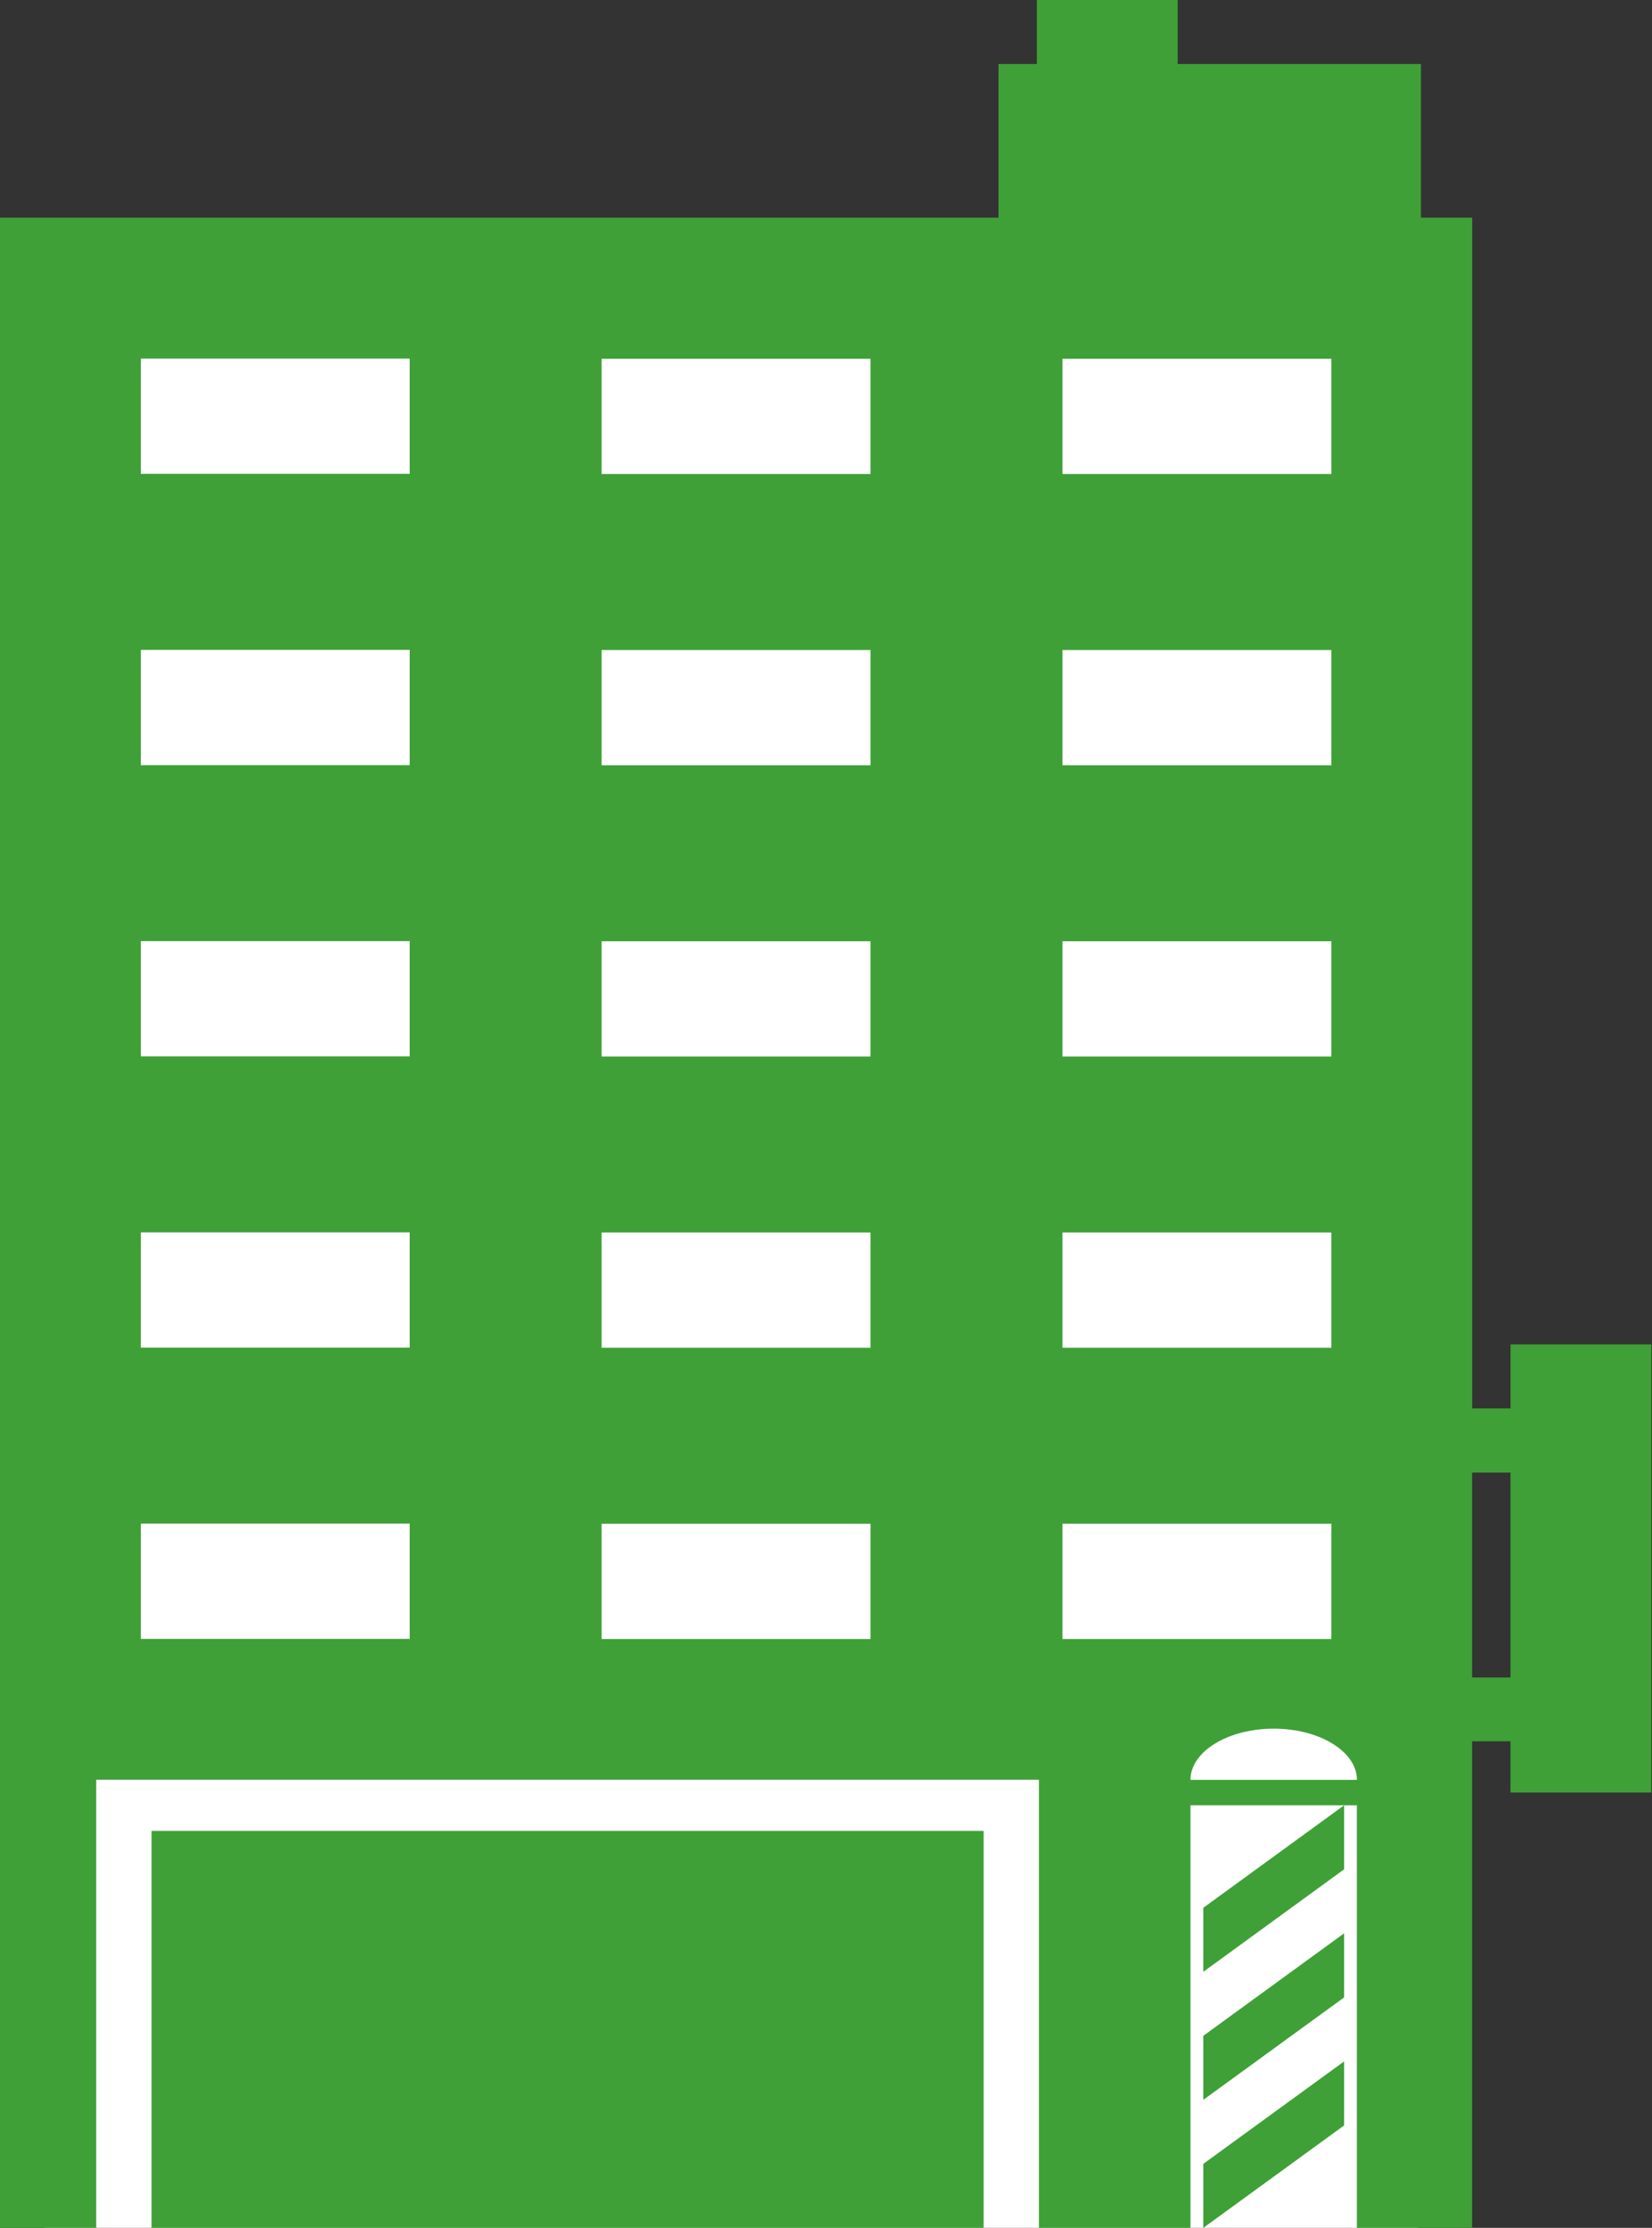
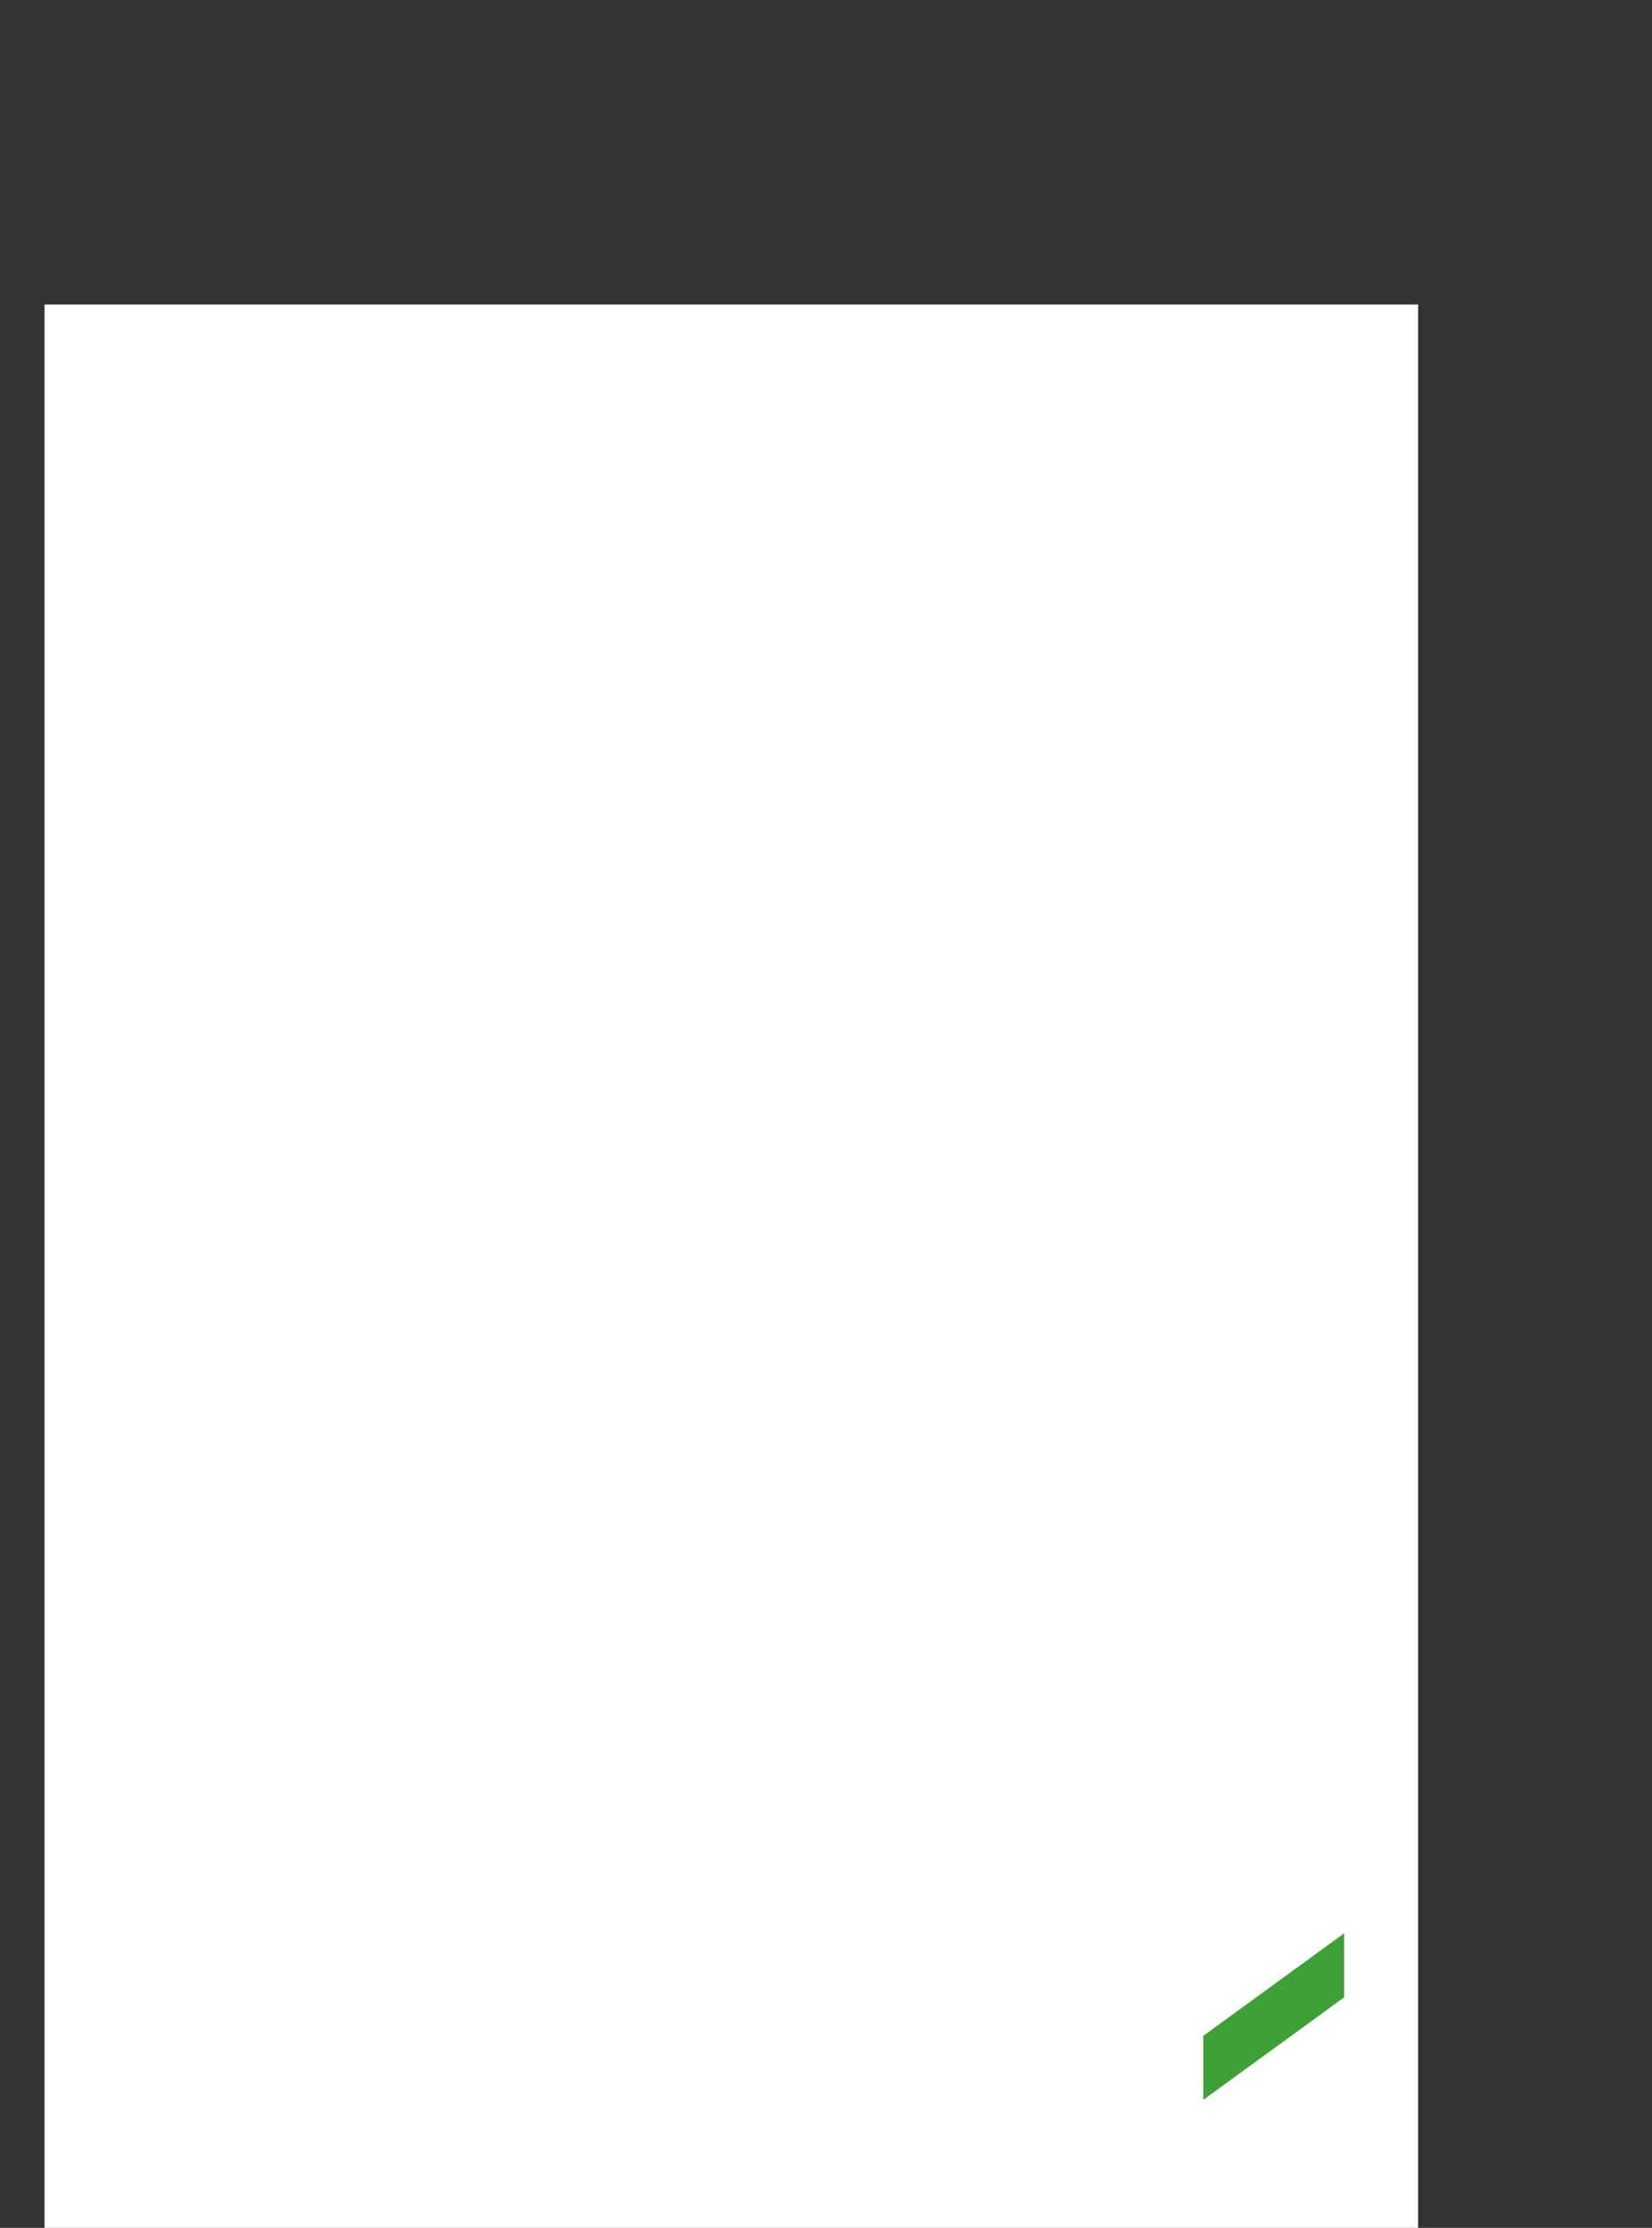
<svg xmlns="http://www.w3.org/2000/svg" id="_レイヤー_1" viewBox="0 0 222.5 300">
  <rect x="0" y="0" width="222.5" height="300" fill="#333333" stroke="none" />
  <defs>
    <style>.cls-1{fill:#fff;}.cls-2{fill:#3fa037;}</style>
  </defs>
  <rect class="cls-1" x="6" y="41" width="185" height="259" />
  <g>
-     <polygon class="cls-2" points="162.07 256.9 181.03 243.1 181.03 251.72 162.07 265.52 162.07 256.9" />
    <polygon class="cls-2" points="162.07 274.14 181.03 260.34 181.03 268.97 162.07 282.76 162.07 274.14" />
-     <polygon class="cls-2" points="162.07 291.38 181.03 277.59 181.03 286.21 162.07 300 162.07 291.38" />
-     <path class="cls-2" d="m203.45,181.03v8.62h-5.17V29.31h-6.9V8.62h-32.76V0h-18.97v8.62h-5.17v20.69H0v270.69h12.96v-60.34h126.97v60.34h20.41v-56.9h22.41v56.9h15.52v-65.52h5.17v6.9h18.97v-60.34h-18.97Zm-148.28,39.66H18.97v-15.52h36.21v15.52Zm0-39.22H18.97v-15.52h36.21v15.52Zm0-39.22H18.97v-15.52h36.21v15.52Zm0-39.22H18.97v-15.52h36.21v15.52Zm0-39.22H18.97v-15.52h36.21v15.52Zm62.07,156.9h-36.21v-15.52h36.21v15.52Zm0-39.22h-36.21v-15.52h36.21v15.52Zm0-39.22h-36.21v-15.52h36.21v15.52Zm0-39.22h-36.21v-15.52h36.21v15.52Zm0-39.22h-36.21v-15.52h36.21v15.52Zm25.86-15.52h36.21v15.52h-36.21v-15.52Zm0,39.22h36.21v15.52h-36.21v-15.52Zm0,39.22h36.21v15.52h-36.21v-15.52Zm0,39.22h36.21v15.52h-36.21v-15.52Zm0,54.74v-15.52h36.21v15.52h-36.21Zm17.24,18.97c0-3.81,5.02-6.9,11.21-6.9s11.21,3.09,11.21,6.9h-22.41Zm43.1-13.79h-5.17v-27.59h5.17v27.59Z" />
-     <rect class="cls-2" x="20.41" y="246.55" width="112.07" height="53.45" />
  </g>
</svg>